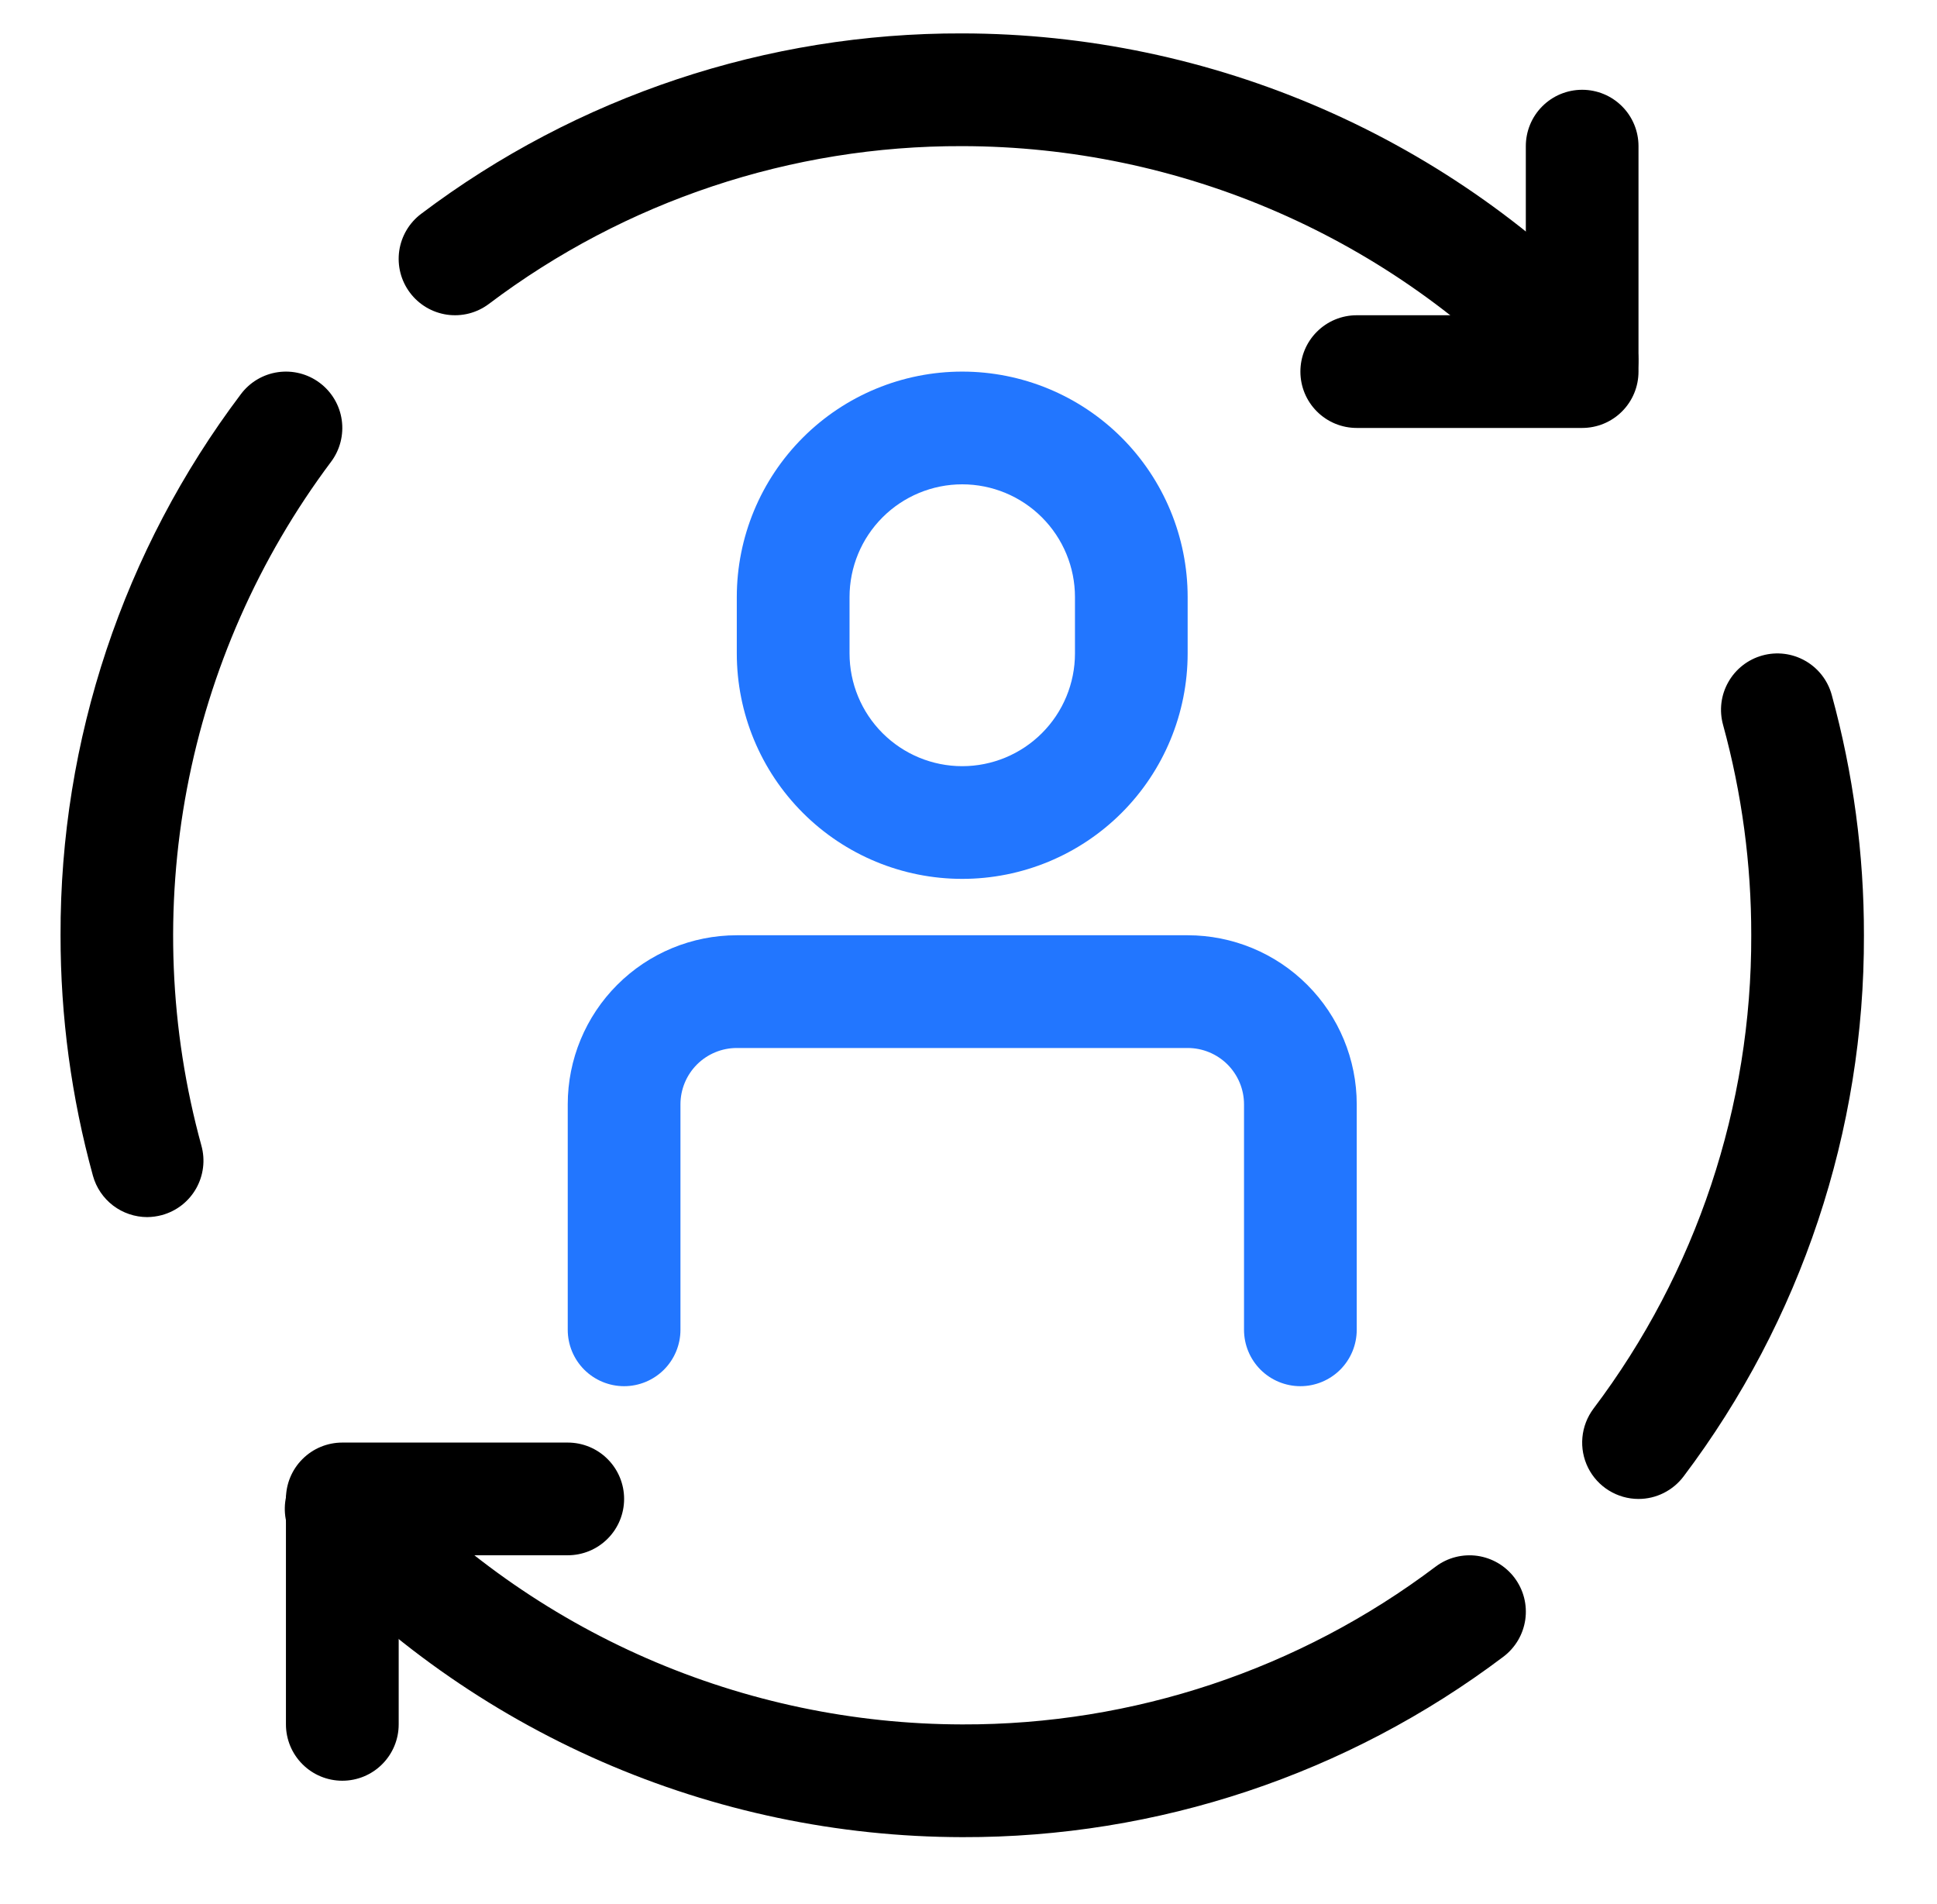
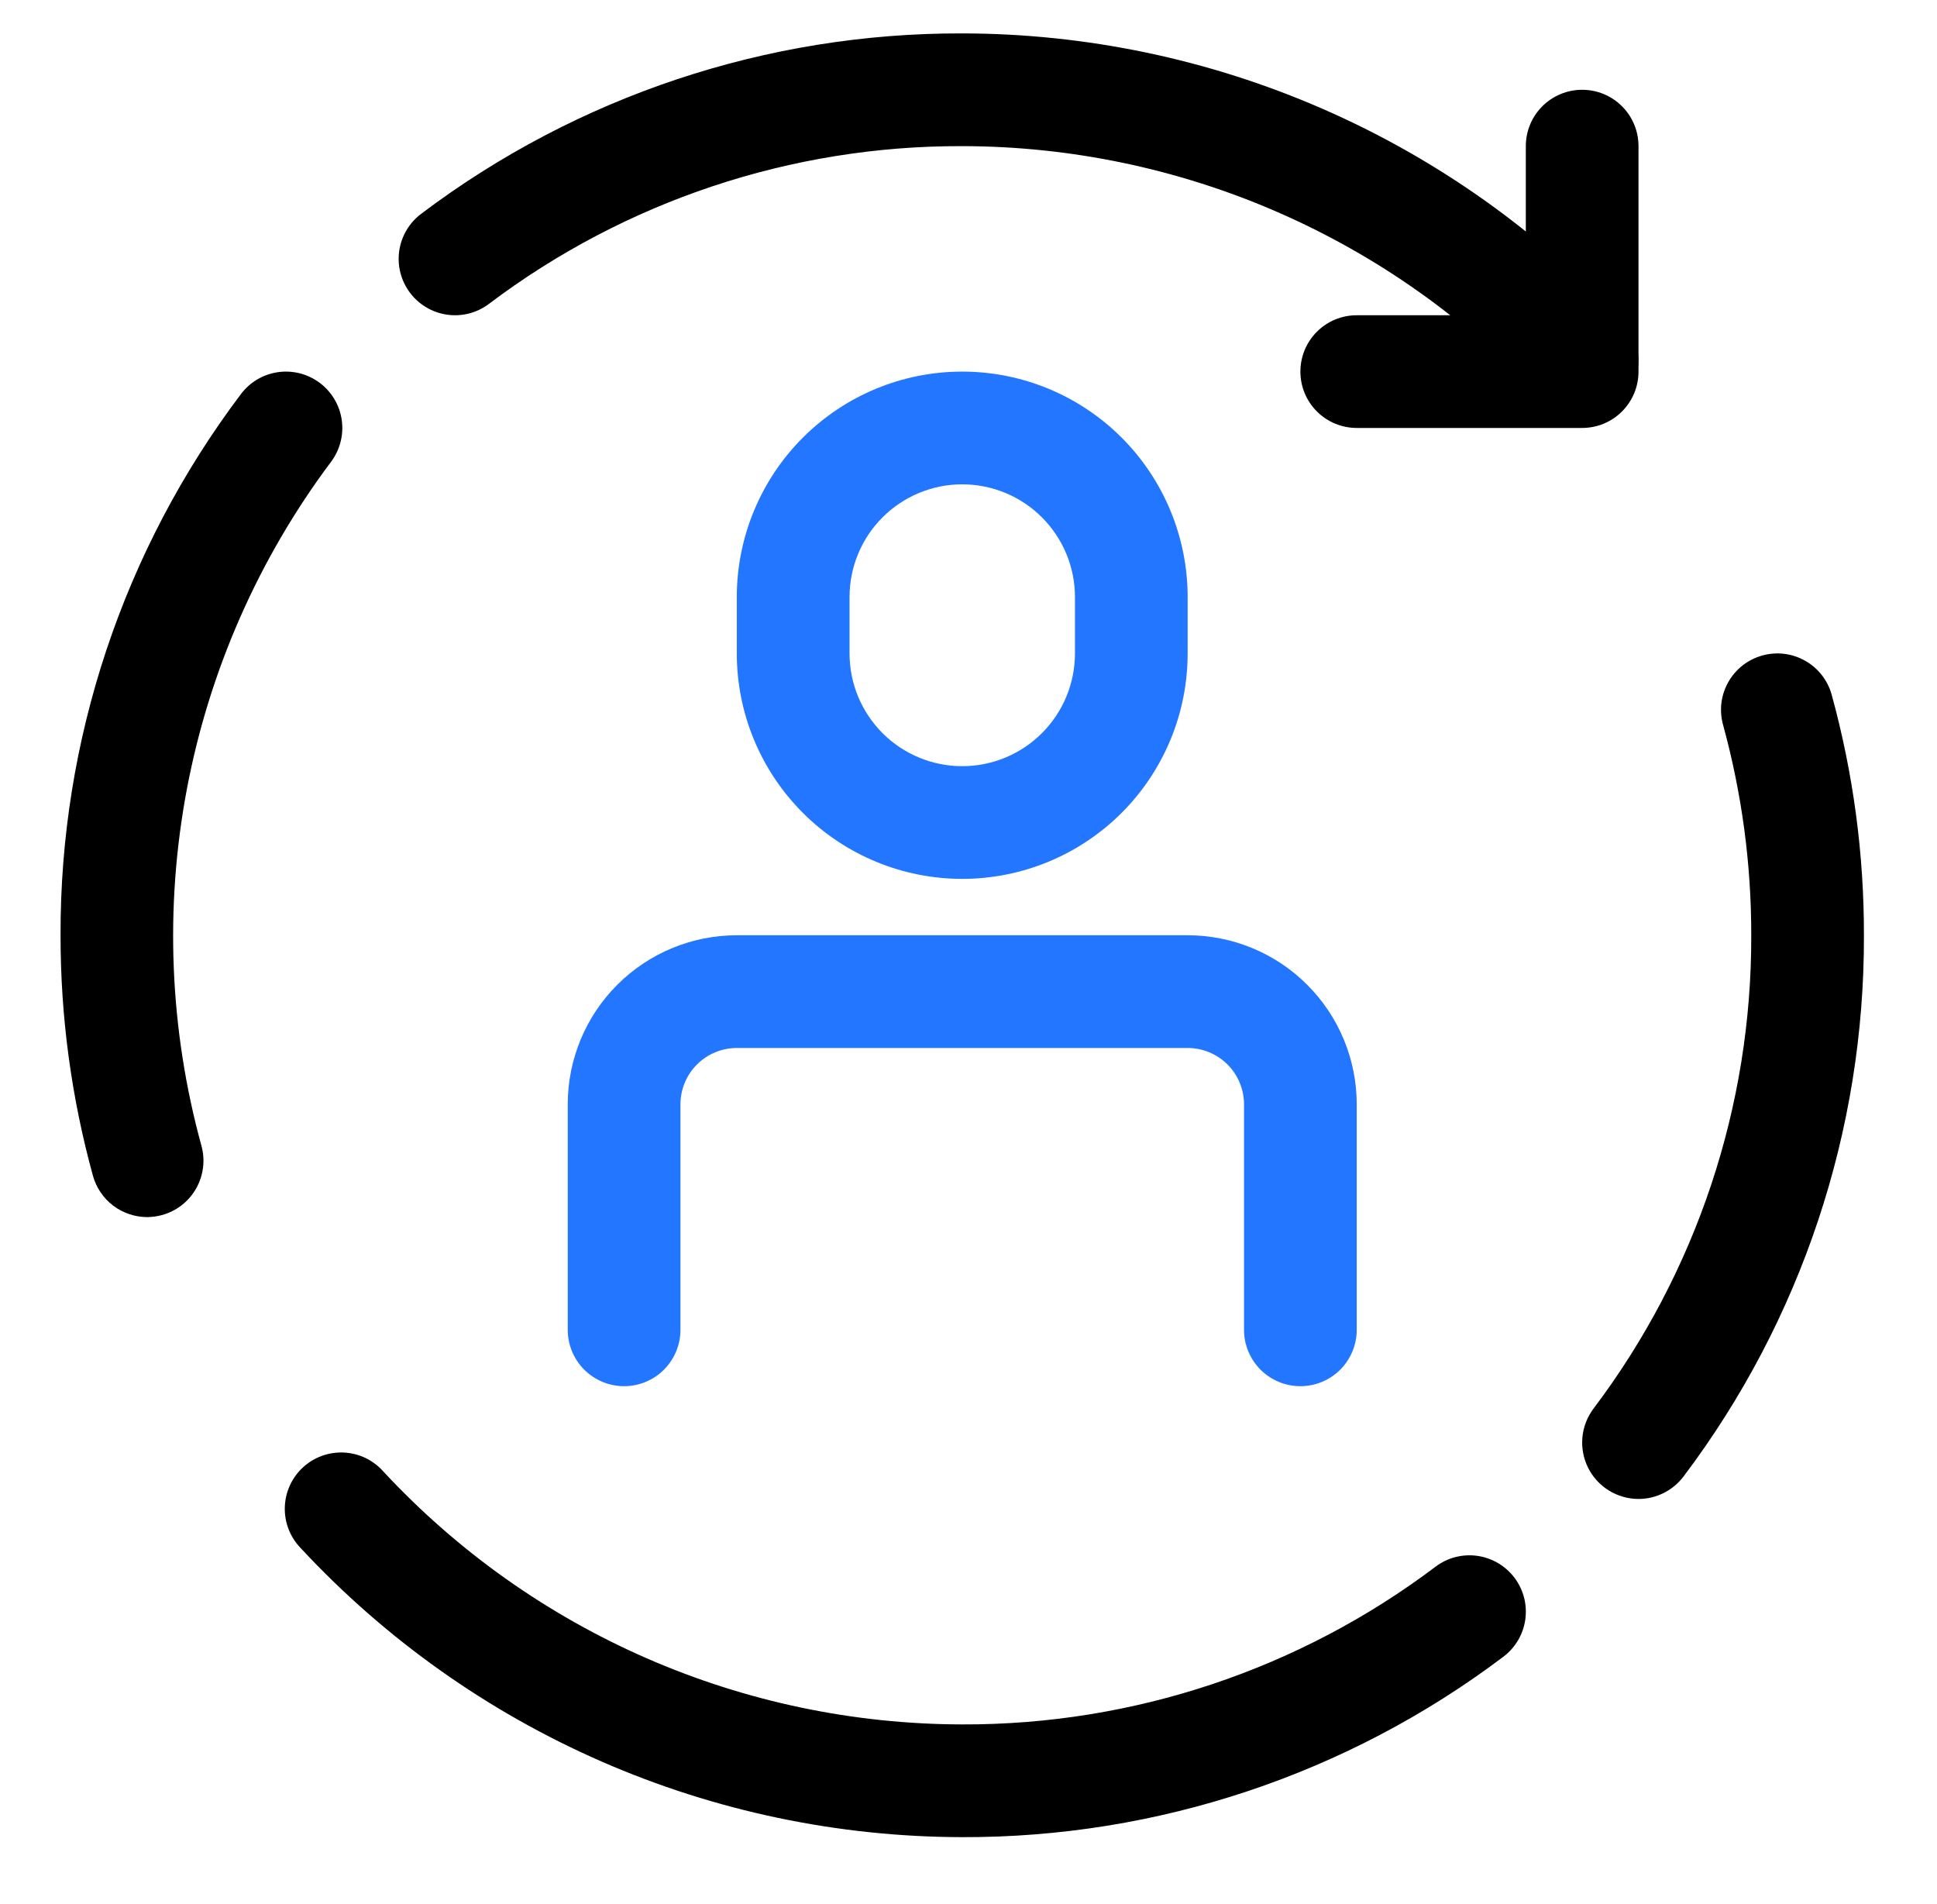
<svg xmlns="http://www.w3.org/2000/svg" width="58" height="57" viewBox="0 0 58 57" fill="none">
  <g clip-path="url(#clip0_5607_7874)">
    <path d="M28.812 26.312C27.022 26.312 25.305 25.601 24.04 24.335C22.774 23.07 22.062 21.353 22.062 19.562V17.875C22.062 16.085 22.774 14.368 24.04 13.102C25.305 11.836 27.022 11.125 28.812 11.125C30.603 11.125 32.32 11.836 33.586 13.102C34.851 14.368 35.562 16.085 35.562 17.875V19.562C35.562 21.353 34.851 23.07 33.586 24.335C32.32 25.601 30.603 26.312 28.812 26.312ZM28.812 14.5C27.917 14.5 27.059 14.856 26.426 15.489C25.793 16.122 25.438 16.98 25.438 17.875V19.562C25.438 20.458 25.793 21.316 26.426 21.949C27.059 22.582 27.917 22.938 28.812 22.938C29.708 22.938 30.566 22.582 31.199 21.949C31.832 21.316 32.188 20.458 32.188 19.562V17.875C32.188 16.98 31.832 16.122 31.199 15.489C30.566 14.856 29.708 14.5 28.812 14.5Z" fill="#2276FF" />
    <path d="M38.938 41.5C38.49 41.5 38.061 41.322 37.744 41.006C37.428 40.689 37.25 40.26 37.25 39.812V33.062C37.25 32.615 37.072 32.186 36.756 31.869C36.439 31.553 36.01 31.375 35.562 31.375H22.062C21.615 31.375 21.186 31.553 20.869 31.869C20.553 32.186 20.375 32.615 20.375 33.062V39.812C20.375 40.26 20.197 40.689 19.881 41.006C19.564 41.322 19.135 41.5 18.688 41.5C18.24 41.5 17.811 41.322 17.494 41.006C17.178 40.689 17 40.26 17 39.812V33.062C17 31.72 17.533 30.432 18.483 29.483C19.432 28.533 20.72 28 22.062 28H35.562C36.905 28 38.193 28.533 39.142 29.483C40.092 30.432 40.625 31.72 40.625 33.062V39.812C40.625 40.26 40.447 40.689 40.131 41.006C39.814 41.322 39.385 41.5 38.938 41.5Z" fill="#2276FF" />
    <path d="M28.814 55.001C25.097 54.995 21.421 54.225 18.015 52.738C14.609 51.251 11.545 49.079 9.014 46.358C8.855 46.197 8.73 46.005 8.647 45.795C8.563 45.585 8.523 45.361 8.528 45.135C8.533 44.908 8.583 44.686 8.676 44.48C8.769 44.273 8.902 44.088 9.068 43.934C9.233 43.781 9.428 43.662 9.641 43.585C9.854 43.508 10.079 43.475 10.305 43.487C10.531 43.499 10.752 43.556 10.955 43.655C11.158 43.755 11.339 43.894 11.488 44.064C13.703 46.445 16.384 48.345 19.364 49.646C22.345 50.947 25.561 51.621 28.814 51.626C33.928 51.641 38.906 49.982 42.989 46.901C43.166 46.768 43.367 46.671 43.582 46.616C43.797 46.561 44.02 46.549 44.24 46.58C44.459 46.612 44.67 46.686 44.861 46.799C45.051 46.912 45.218 47.061 45.351 47.238C45.484 47.416 45.581 47.617 45.636 47.832C45.691 48.047 45.703 48.27 45.672 48.489C45.64 48.709 45.566 48.92 45.453 49.111C45.34 49.301 45.191 49.468 45.014 49.601C40.347 53.12 34.658 55.017 28.814 55.001Z" fill="black" />
    <path d="M49.062 44.876C48.749 44.876 48.442 44.788 48.175 44.623C47.909 44.459 47.693 44.223 47.553 43.943C47.413 43.662 47.354 43.349 47.382 43.036C47.41 42.724 47.525 42.426 47.712 42.175C50.794 38.094 52.453 33.115 52.438 28C52.441 25.872 52.157 23.753 51.594 21.701C51.535 21.487 51.518 21.264 51.545 21.044C51.572 20.824 51.642 20.612 51.752 20.419C51.972 20.029 52.339 19.743 52.77 19.624C53.201 19.504 53.663 19.561 54.052 19.782C54.442 20.002 54.728 20.369 54.847 20.8C55.491 23.146 55.816 25.568 55.812 28C55.83 33.845 53.933 39.535 50.413 44.2C50.255 44.41 50.051 44.58 49.817 44.697C49.583 44.815 49.325 44.876 49.062 44.876Z" fill="black" />
    <path d="M47.375 12.475C47.143 12.475 46.913 12.427 46.7 12.333C46.487 12.24 46.296 12.104 46.138 11.933C43.923 9.553 41.242 7.653 38.261 6.353C35.281 5.053 32.064 4.379 28.812 4.375C23.698 4.359 18.719 6.019 14.637 9.1C14.46 9.233 14.258 9.33 14.044 9.385C13.829 9.44 13.606 9.452 13.386 9.421C13.167 9.389 12.956 9.315 12.765 9.202C12.575 9.089 12.408 8.94 12.275 8.762C12.142 8.585 12.045 8.383 11.99 8.169C11.935 7.954 11.923 7.731 11.954 7.511C11.986 7.292 12.06 7.081 12.173 6.89C12.286 6.7 12.435 6.533 12.613 6.4C17.278 2.88 22.968 0.983 28.812 1C32.529 1.005 36.205 1.775 39.611 3.262C43.017 4.749 46.081 6.921 48.612 9.643C48.834 9.884 48.981 10.184 49.036 10.508C49.09 10.831 49.049 11.163 48.918 11.463C48.787 11.763 48.571 12.019 48.297 12.199C48.023 12.378 47.703 12.474 47.375 12.475Z" fill="black" />
    <path d="M4.408 36.438C4.039 36.437 3.681 36.316 3.387 36.093C3.094 35.869 2.881 35.556 2.783 35.201C2.137 32.855 1.811 30.433 1.813 28C1.797 22.155 3.693 16.466 7.213 11.8C7.481 11.442 7.881 11.205 8.324 11.142C8.767 11.079 9.217 11.194 9.575 11.463C9.933 11.731 10.17 12.131 10.233 12.574C10.296 13.017 10.181 13.467 9.913 13.825C7.747 16.716 6.271 20.064 5.598 23.612C4.926 27.161 5.074 30.817 6.031 34.299C6.09 34.513 6.107 34.737 6.079 34.957C6.052 35.178 5.981 35.39 5.872 35.583C5.762 35.776 5.615 35.946 5.44 36.082C5.265 36.218 5.064 36.318 4.85 36.377C4.706 36.416 4.557 36.436 4.408 36.438Z" fill="black" />
    <path d="M47.375 12.812H40.625C40.177 12.812 39.748 12.635 39.432 12.318C39.115 12.002 38.938 11.573 38.938 11.125C38.938 10.677 39.115 10.248 39.432 9.932C39.748 9.615 40.177 9.438 40.625 9.438H45.688V4.375C45.688 3.927 45.865 3.498 46.182 3.182C46.498 2.865 46.927 2.688 47.375 2.688C47.823 2.688 48.252 2.865 48.568 3.182C48.885 3.498 49.062 3.927 49.062 4.375V11.125C49.062 11.573 48.885 12.002 48.568 12.318C48.252 12.635 47.823 12.812 47.375 12.812Z" fill="black" />
-     <path d="M10.25 53.312C9.802 53.312 9.373 53.135 9.057 52.818C8.74 52.502 8.562 52.073 8.562 51.625V44.875C8.562 44.427 8.74 43.998 9.057 43.682C9.373 43.365 9.802 43.188 10.25 43.188H17C17.448 43.188 17.877 43.365 18.193 43.682C18.51 43.998 18.688 44.427 18.688 44.875C18.688 45.323 18.51 45.752 18.193 46.068C17.877 46.385 17.448 46.562 17 46.562H11.938V51.625C11.938 52.073 11.76 52.502 11.443 52.818C11.127 53.135 10.698 53.312 10.25 53.312Z" fill="black" />
  </g>
  <defs>
    <clipPath id="clip0_5607_7874">
      <rect width="54" height="54" fill="white" transform="translate(1.812 1)" />
    </clipPath>
  </defs>
</svg>